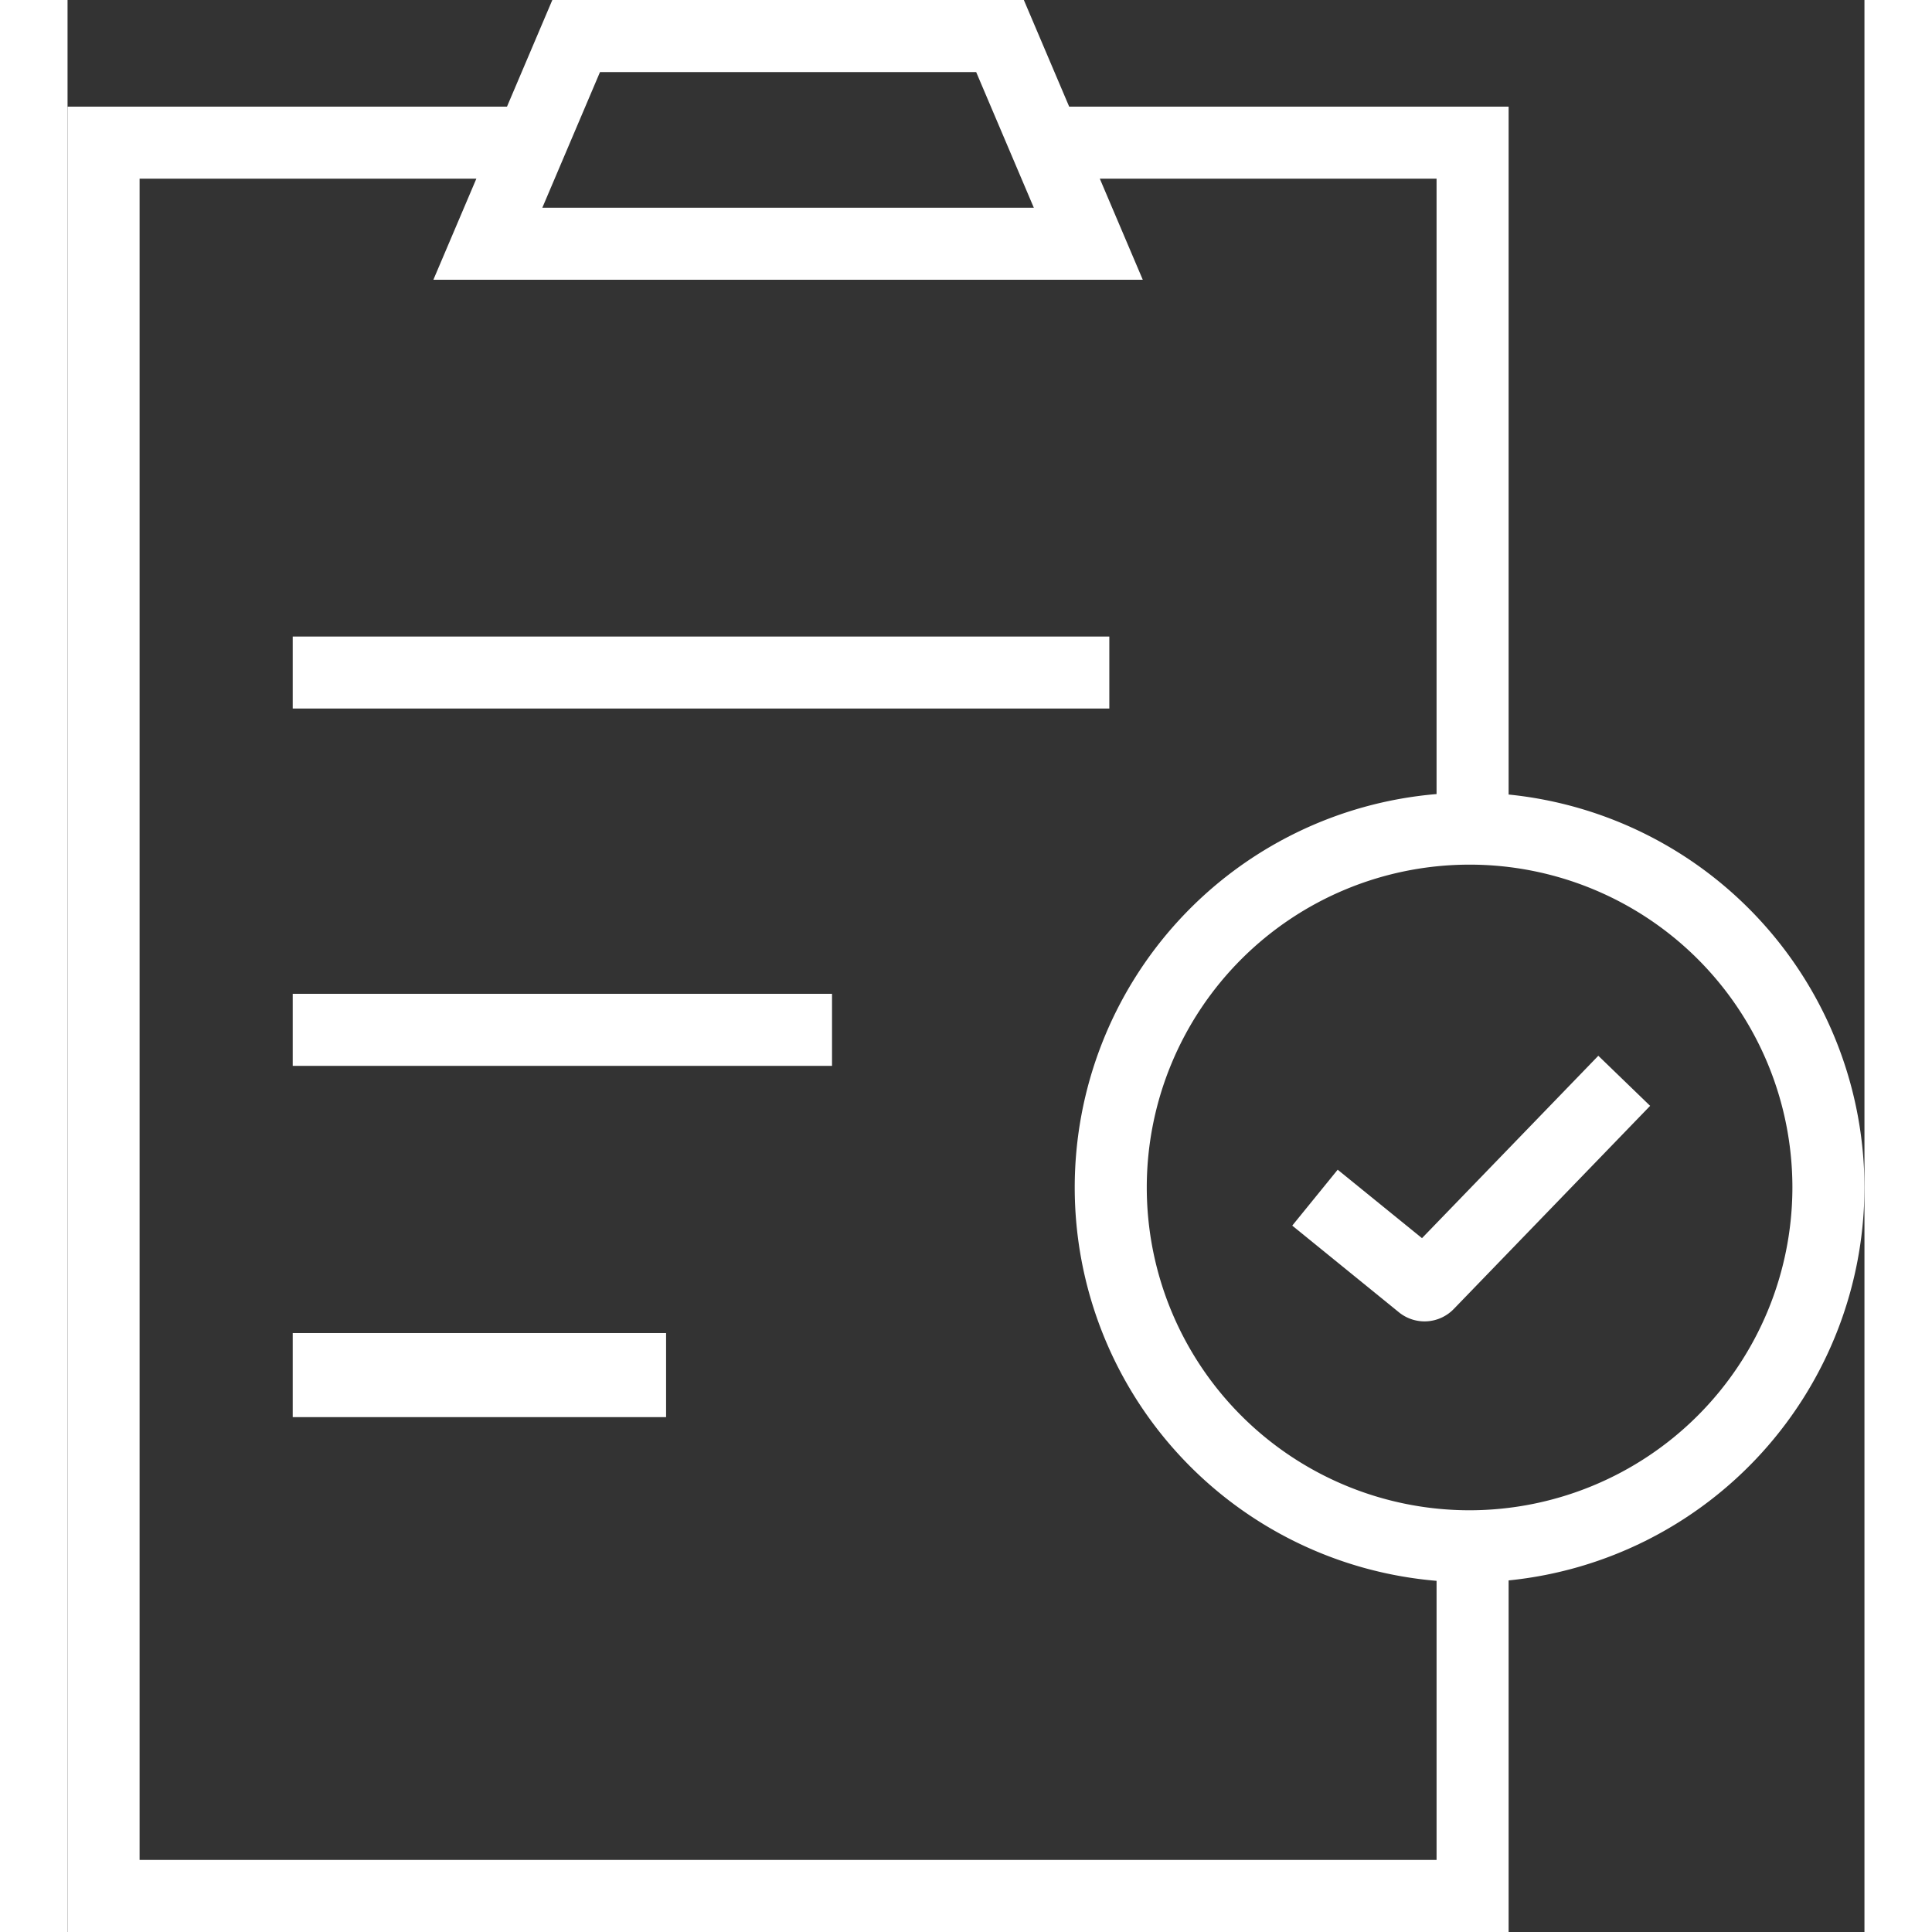
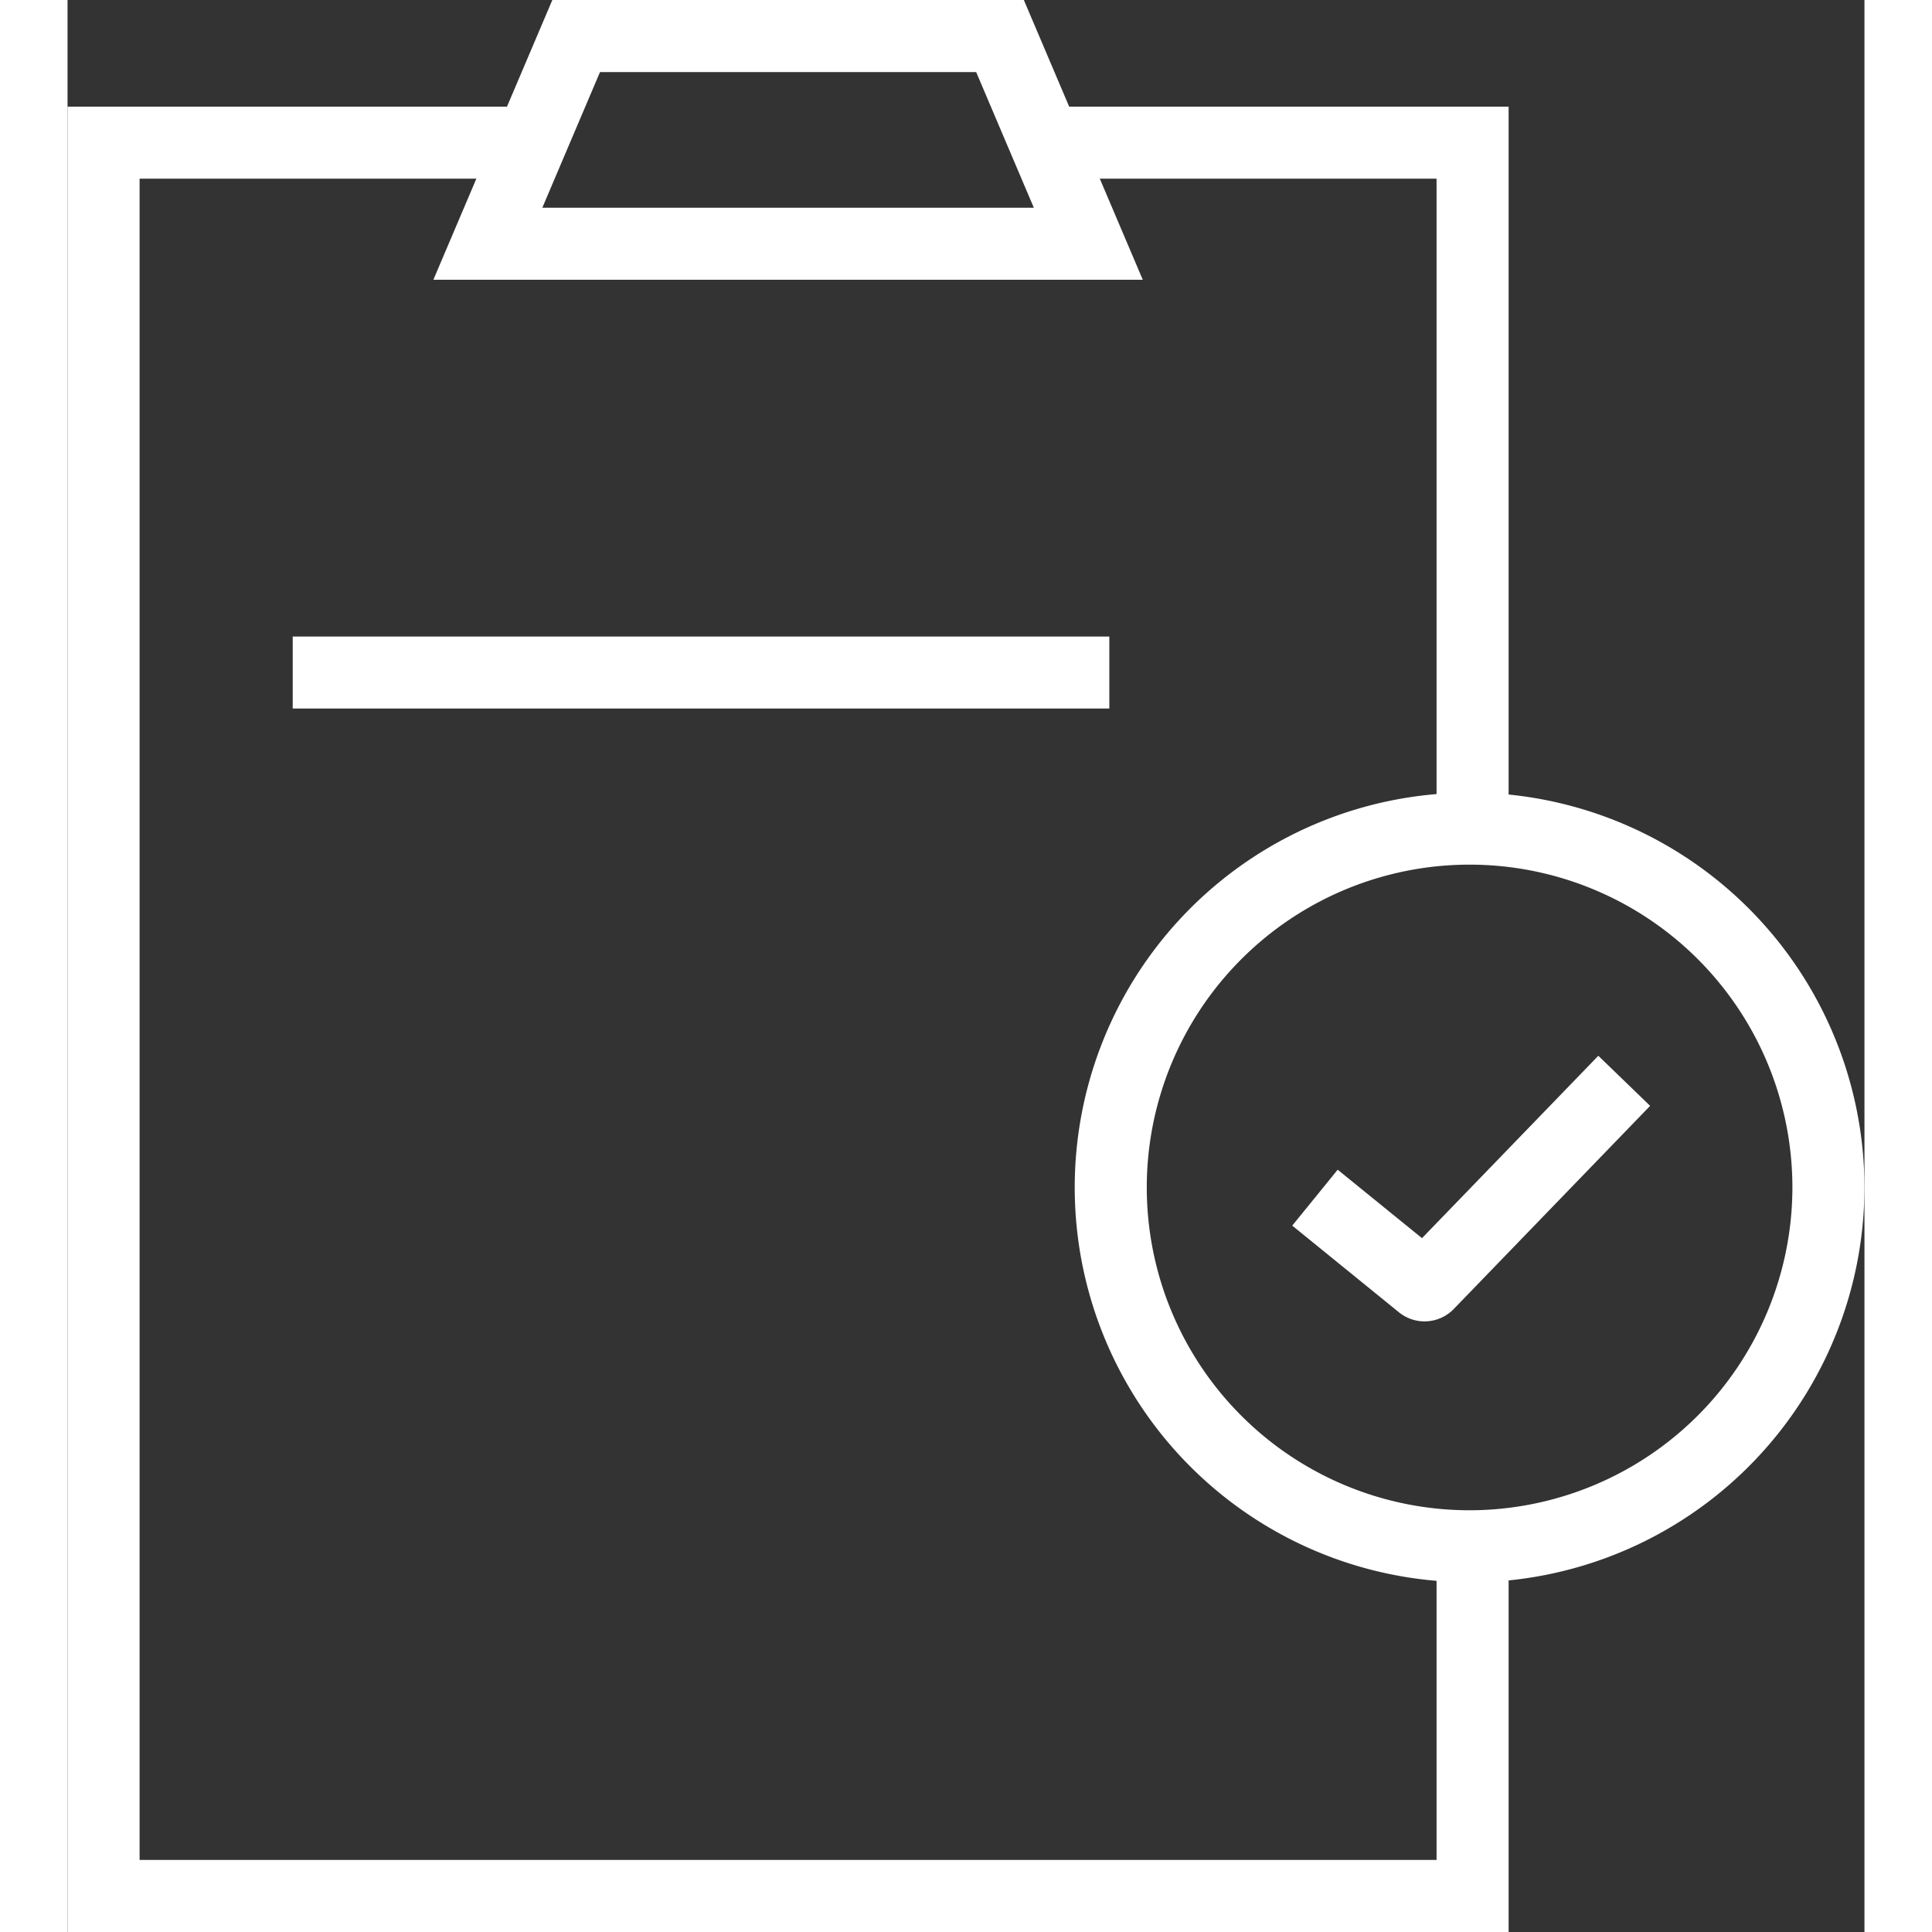
<svg xmlns="http://www.w3.org/2000/svg" preserveAspectRatio="xMidYMid meet" data-bbox="25.25 19.497 149.631 160.88" viewBox="25.25 19.497 149.631 160.88" height="200" width="200" data-name="Layer 1" data-type="tint" role="presentation" aria-hidden="true">
  <rect x="25.25" y="19.497" width="149.631" height="160.88" fill="#333333" stroke="none" />
  <g>
    <path fill="#ffffff" d="M174.881 118.377a32.924 32.924 0 0 0-29.631-32.718V28.377h-36.593l-3.775-8.88H65.619l-3.776 8.88H25.25v152h120V151.1a32.926 32.926 0 0 0 29.631-32.723zM69.587 25.5h31.326l4.8 11.294H64.786zM31.25 174.377v-140h28.042l-3.578 8.414h59.071l-3.577-8.414h28.042V85.62a32.872 32.872 0 0 0 0 65.515v23.242zM142 145.259a26.881 26.881 0 1 1 26.881-26.882A26.912 26.912 0 0 1 142 145.259z" />
    <path fill="#ffffff" d="M138.036 122.6l-7.02-5.7-3.784 4.656 8.871 7.207a3.385 3.385 0 0 0 4.594-.28l16.336-16.9-4.314-4.17z" />
    <path fill="#ffffff" d="M112 72.503v5.994H44v-5.994h68z" />
-     <path fill="#ffffff" d="M88.909 102.253v6H44v-6h44.909z" />
-     <path fill="#ffffff" d="M75.091 130.503v7H44v-7h31.091z" />
  </g>
</svg>